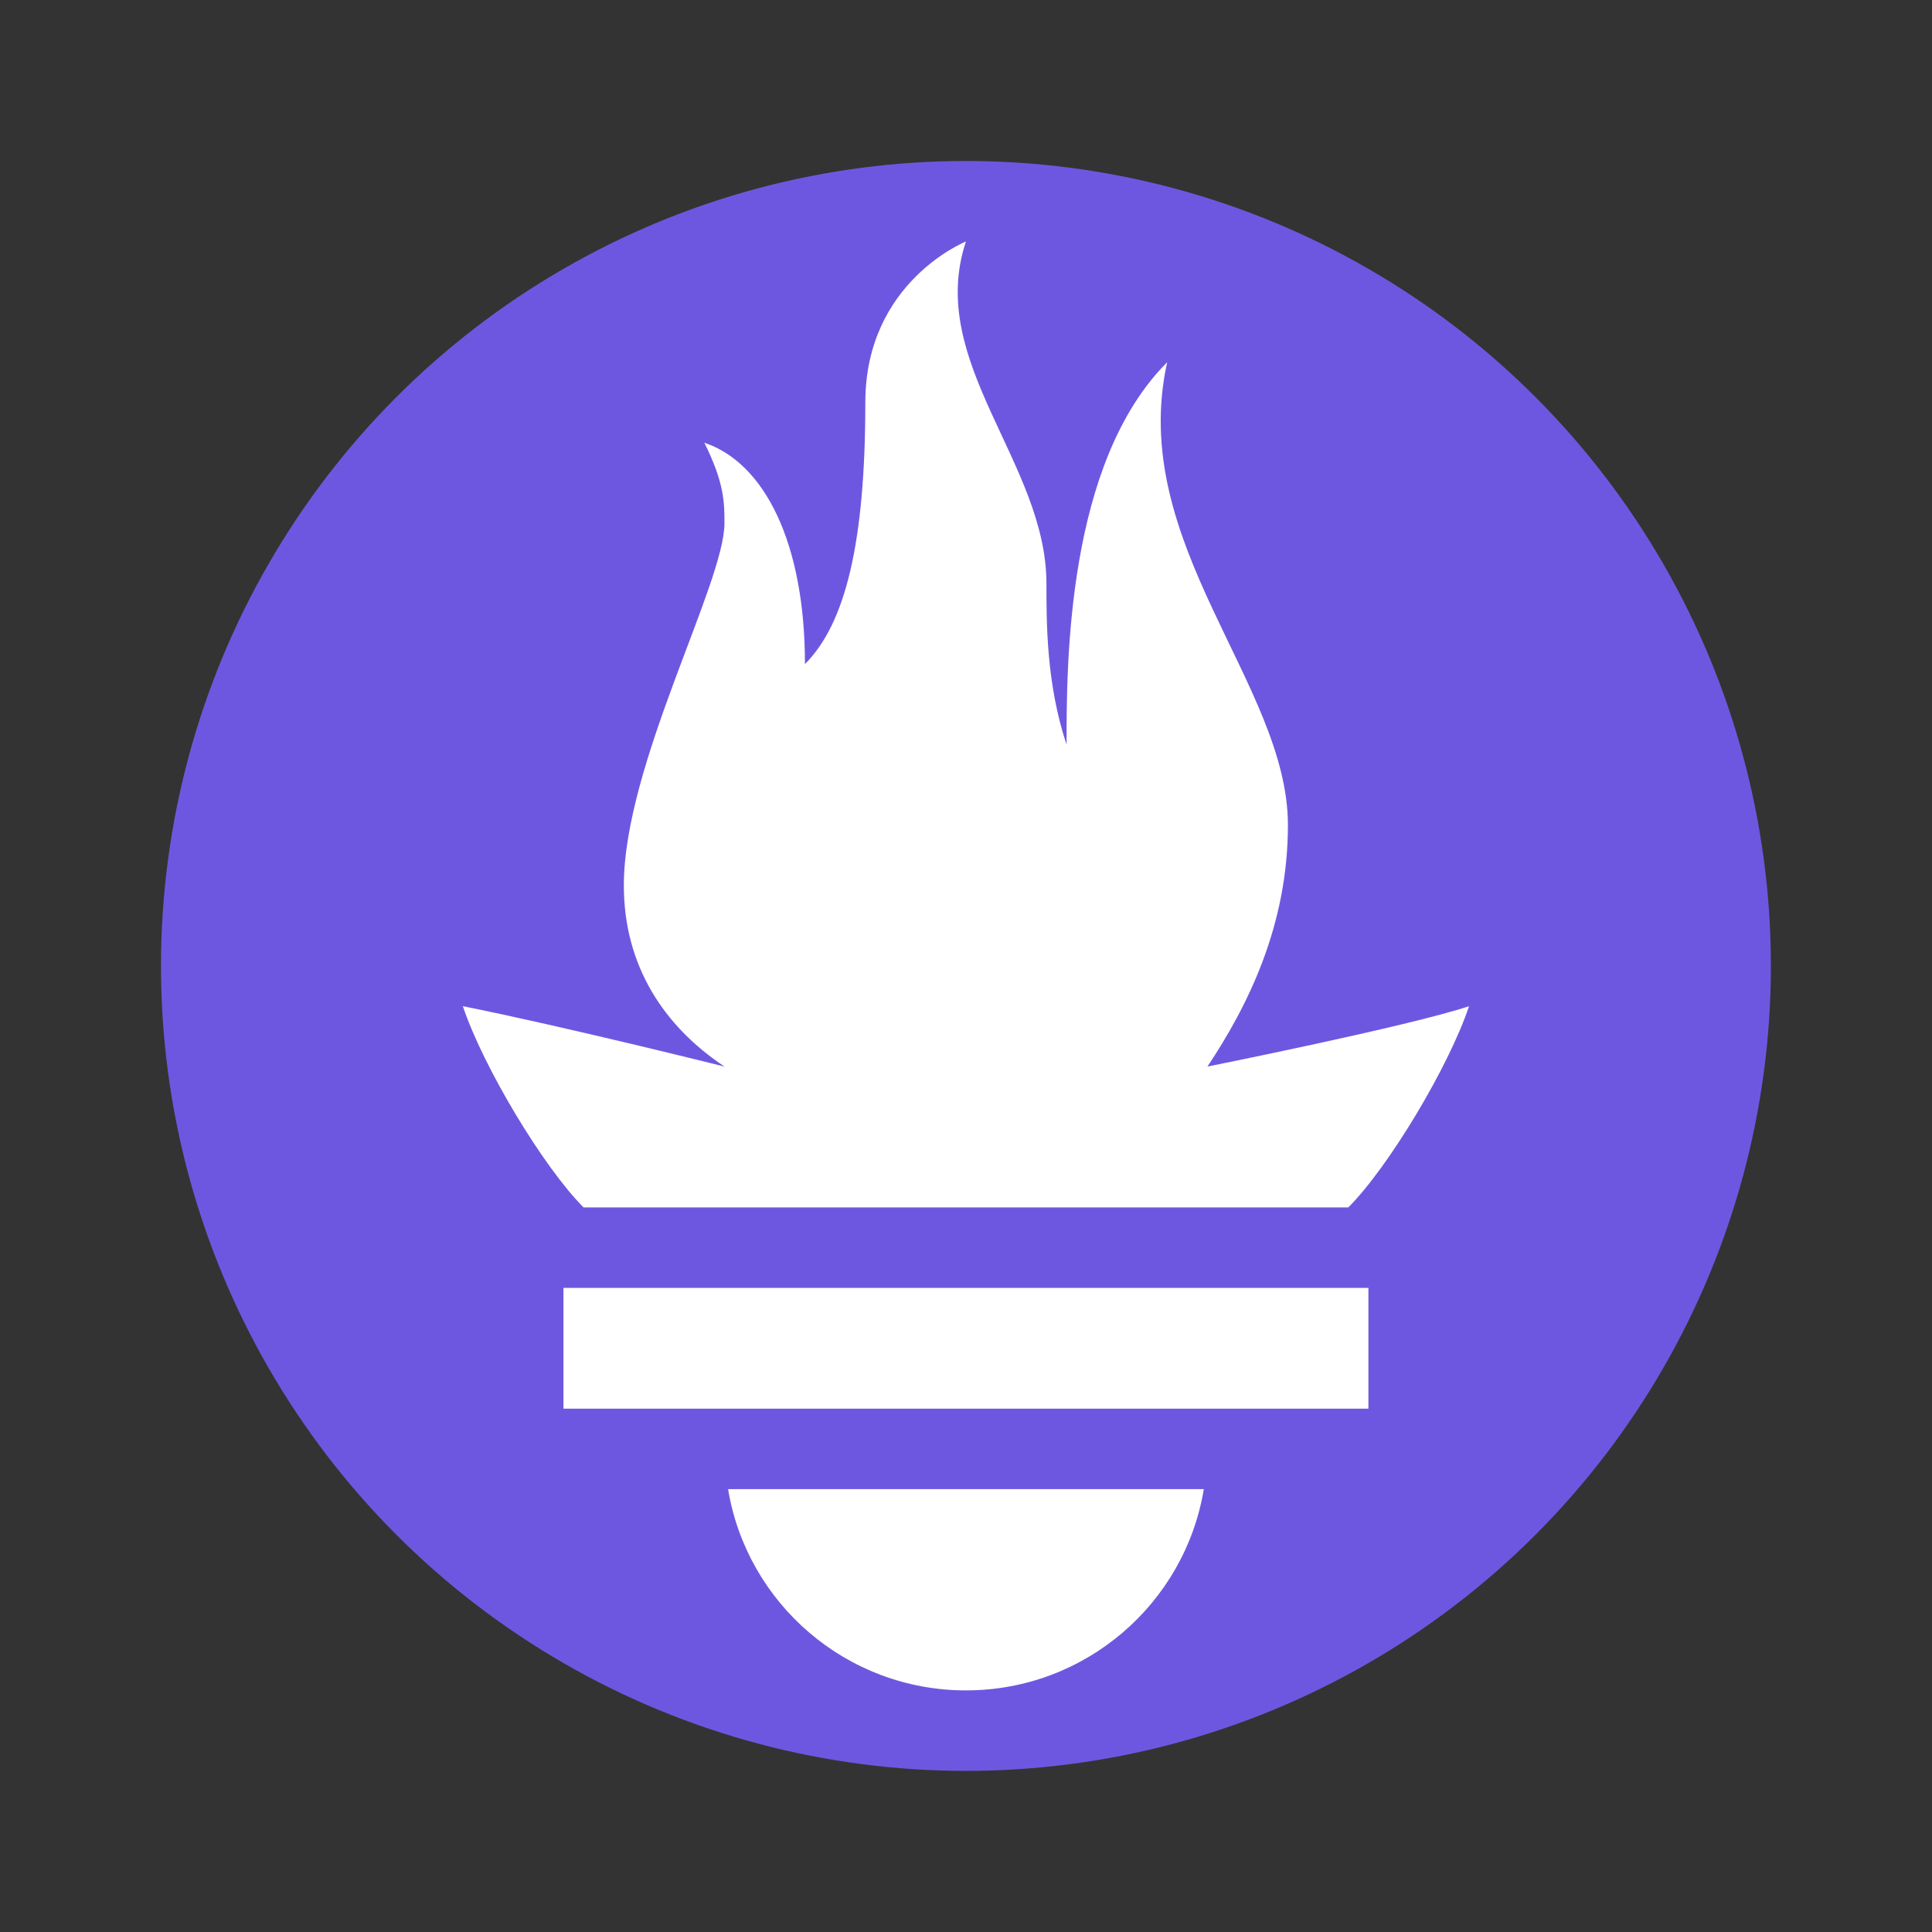
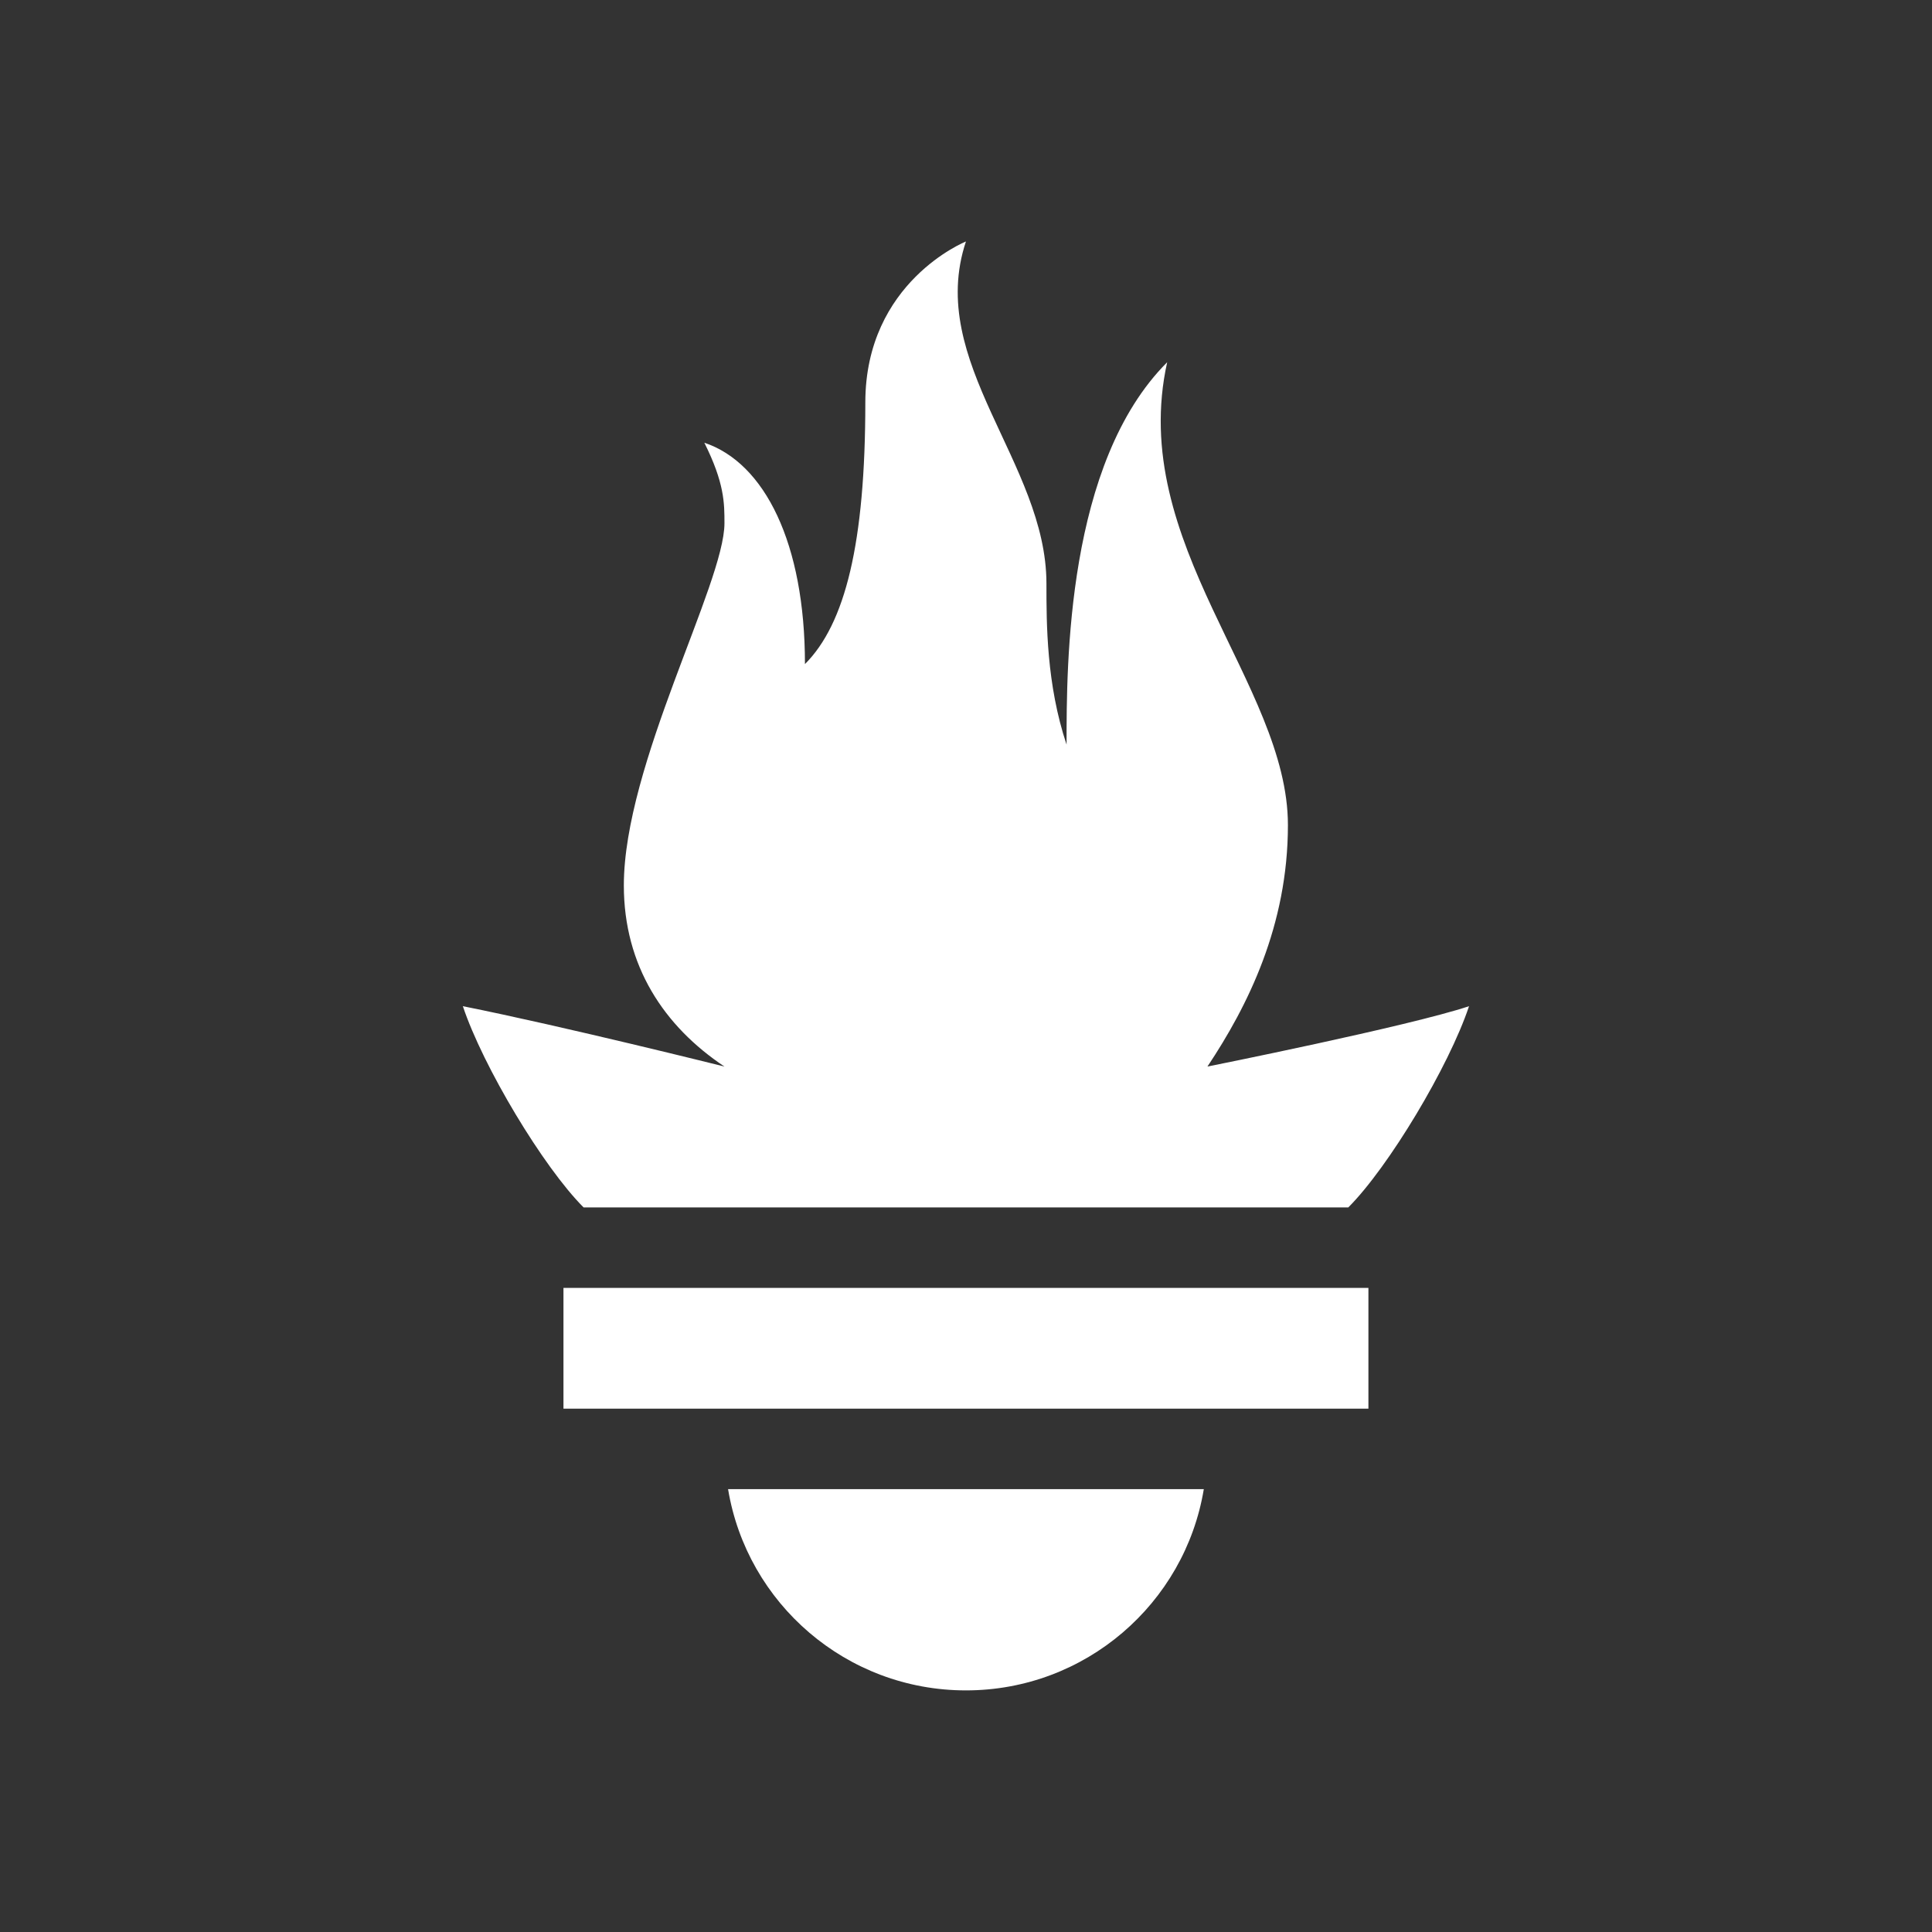
<svg xmlns="http://www.w3.org/2000/svg" viewBox="0,0,256,256" width="1050px" height="1050px" fill-rule="nonzero">
  <rect x="0" y="0" width="256" height="256" fill="#333333" stroke="none" />
  <g fill="none" fill-rule="nonzero" stroke="none" stroke-width="1" stroke-linecap="butt" stroke-linejoin="miter" stroke-miterlimit="10" stroke-dasharray="" stroke-dashoffset="0" font-family="none" font-weight="none" font-size="none" text-anchor="none" style="mix-blend-mode: normal">
    <g transform="scale(5.333,5.333)">
-       <circle cx="24" cy="24" r="20" fill="#6e57e0" />
      <path d="M29.91,37c-0.47,2.84 -2.94,5 -5.91,5c-2.97,0 -5.44,-2.16 -5.91,-5zM34,32h-20v3h20zM33.5,30c1,-1 2.5,-3.5 3,-5c-1.5,0.5 -6.5,1.5 -6.5,1.5c1,-1.5 2,-3.5 2,-6c0,-3.5 -4,-7 -3,-11.5c-2.5,2.5 -2.5,7.5 -2.5,9.5c-0.5,-1.5 -0.5,-3 -0.5,-4c0,-3 -3,-5.5 -2,-8.5c0,0 -2.5,1 -2.5,4c0,3.5 -0.5,5.5 -1.5,6.5c0,-3 -1,-5 -2.5,-5.5c0.5,1 0.5,1.5 0.5,2c0,1.5 -2.5,6 -2.5,9c0,2 1,3.5 2.5,4.5c0,0 -4,-1 -6.5,-1.5c0.5,1.5 2,4 3,5c0,0 17,0 19,0z" fill="#ffffff" />
    </g>
  </g>
</svg>